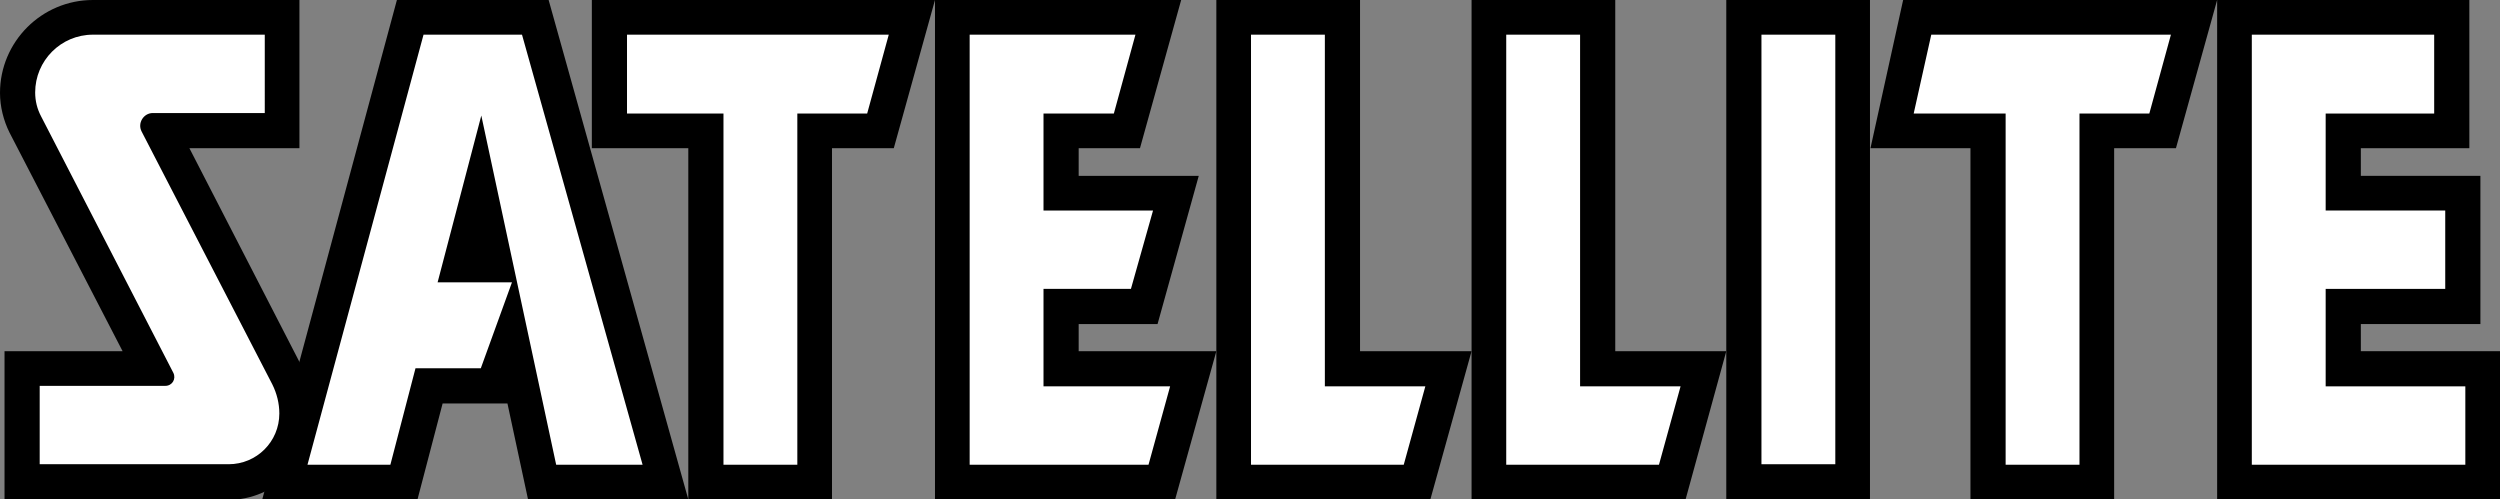
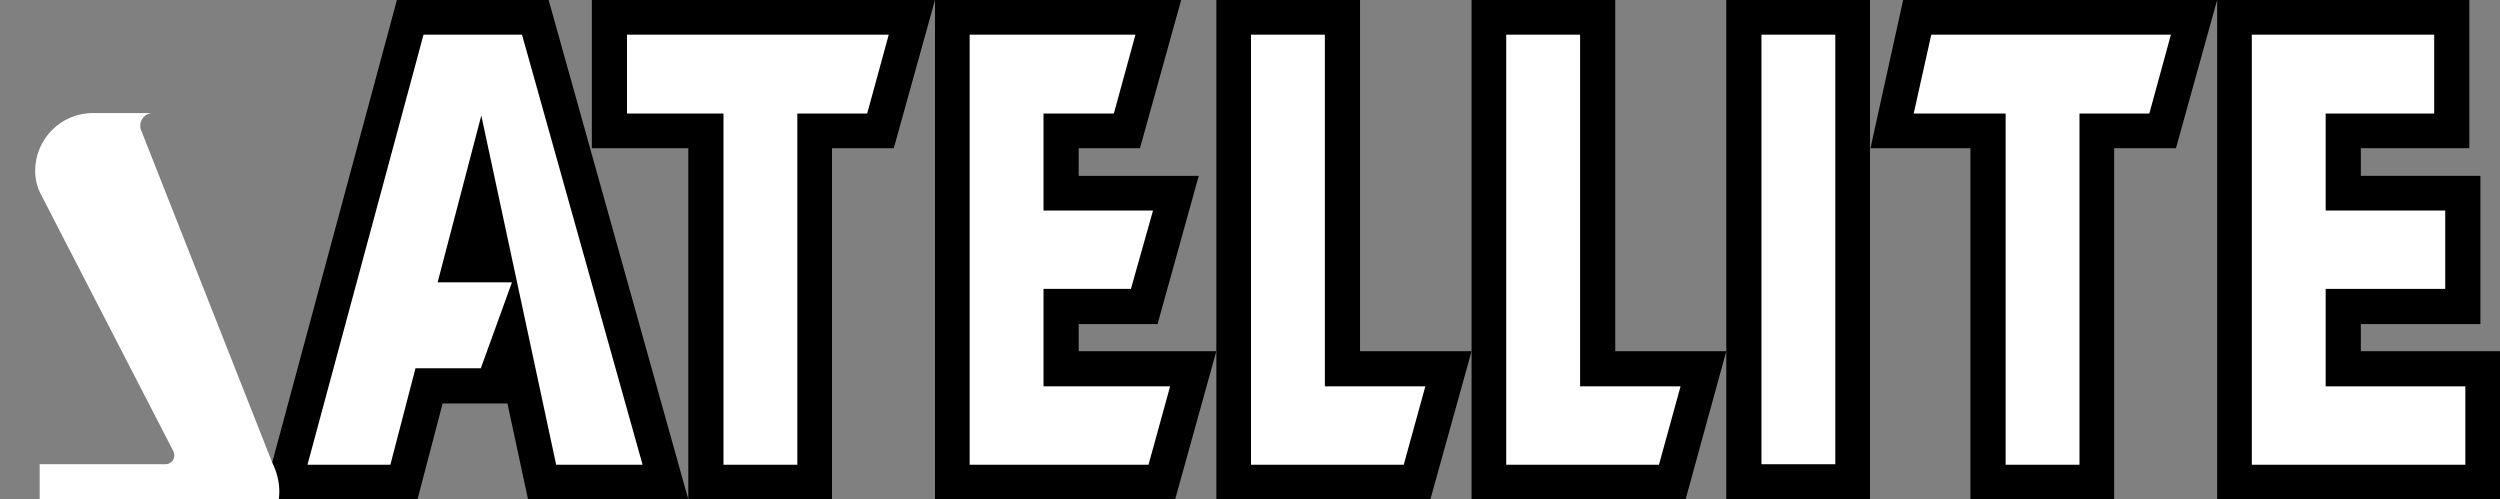
<svg xmlns="http://www.w3.org/2000/svg" version="1.1" id="Layer_1" x="0px" y="0px" viewBox="0 0 497.6 99.4" style="enable-background:new 0 0 497.6 99.4;" xml:space="preserve">
  <rect x="0" y="0" width="497.6" height="99.4" fill="#808080" stroke="none" />
  <style type="text/css">
	.st0{fill:#FFFFFF;}
</style>
  <g>
    <g>
-       <path d="M0.9,99.4V69.9h23.5L1.9,26.4C0.7,24,0,21.2,0,18.5C0,8.3,8.3,0,18.5,0h41.1v29.5H37.7l22.6,43.9c1.4,2.8,2.2,5.9,2.2,9    c0,9.4-7.7,17.1-17.1,17.1H0.9z" />
      <polygon points="137,99.4 109.2,0 79,0 52.2,99.4 83.1,99.4 88.1,80.3 101,80.3 105.1,99.4   " />
      <polygon points="137,99.4 137,29.5 117.8,29.5 117.8,0 186.1,0 177.9,29.5 165.6,29.5 165.6,99.4   " />
      <polygon points="186.1,99.4 186.1,0 235.1,0 226.9,29.5 214.7,29.5 214.7,35 238.6,35 230.4,64.5 214.7,64.5 214.7,69.9     242.1,69.9 233.9,99.4   " />
      <polygon points="242.1,99.4 242.1,0 270.7,0 270.7,69.9 292.9,69.9 284.7,99.4   " />
      <polygon points="292.9,99.4 292.9,0 321.5,0 321.5,69.9 343.6,69.9 335.5,99.4   " />
      <rect x="343.6" width="28.6" height="99.4" />
      <polygon points="392.2,99.4 392.2,29.5 372.3,29.5 378.8,0 441.3,0 433.1,29.5 420.8,29.5 420.8,99.4   " />
      <polygon points="441.3,99.4 441.3,0 491.5,0 491.5,29.5 469.9,29.5 469.9,35 493.7,35 493.7,64.5 469.9,64.5 469.9,69.9     497.6,69.9 497.6,99.4   " />
    </g>
    <g>
-       <path class="st0" d="M28.2,26.2c-0.9-1.7,0.4-3.7,2.2-3.7h22.3V6.9H18.5c-6.4,0-11.5,5.2-11.5,11.5v0c0,1.7,0.4,3.3,1.2,4.8    l26.3,51c0.6,1.2-0.2,2.6-1.6,2.6h-25v15.6h37.6c5.6,0,10.1-4.5,10.1-10.1c0-2-0.5-4-1.4-5.8L28.2,26.2z" />
+       <path class="st0" d="M28.2,26.2c-0.9-1.7,0.4-3.7,2.2-3.7h22.3H18.5c-6.4,0-11.5,5.2-11.5,11.5v0c0,1.7,0.4,3.3,1.2,4.8    l26.3,51c0.6,1.2-0.2,2.6-1.6,2.6h-25v15.6h37.6c5.6,0,10.1-4.5,10.1-10.1c0-2-0.5-4-1.4-5.8L28.2,26.2z" />
      <polygon class="st0" points="84.3,6.9 61.2,92.5 77.7,92.5 82.7,73.3 95.7,73.3 101.9,56.2 87.1,56.2 95.8,23 110.7,92.5     127.9,92.5 103.9,6.9   " />
      <polygon class="st0" points="124.8,22.6 144,22.6 144,92.5 158.7,92.5 158.7,22.6 172.6,22.6 176.9,6.9 124.8,6.9   " />
      <polygon class="st0" points="207.7,57.5 225.1,57.5 229.5,41.9 207.7,41.9 207.7,22.6 221.7,22.6 226,6.9 193,6.9 193,92.5     228.6,92.5 232.9,76.9 207.7,76.9   " />
      <polygon class="st0" points="263.7,6.9 249,6.9 249,92.5 279.4,92.5 283.7,76.9 263.7,76.9   " />
      <polygon class="st0" points="314.5,6.9 299.8,6.9 299.8,92.5 330.2,92.5 334.5,76.9 314.5,76.9   " />
      <rect x="350.6" y="6.9" class="st0" width="14.7" height="85.5" />
      <polygon class="st0" points="380.9,22.6 399.2,22.6 399.2,92.5 413.9,92.5 413.9,22.6 427.8,22.6 432.1,6.9 384.4,6.9   " />
      <polygon class="st0" points="462.9,76.9 462.9,57.5 486.7,57.5 486.7,41.9 462.9,41.9 462.9,22.6 484.5,22.6 484.5,6.9 448.2,6.9     448.2,92.5 490.7,92.5 490.7,76.9   " />
    </g>
  </g>
</svg>